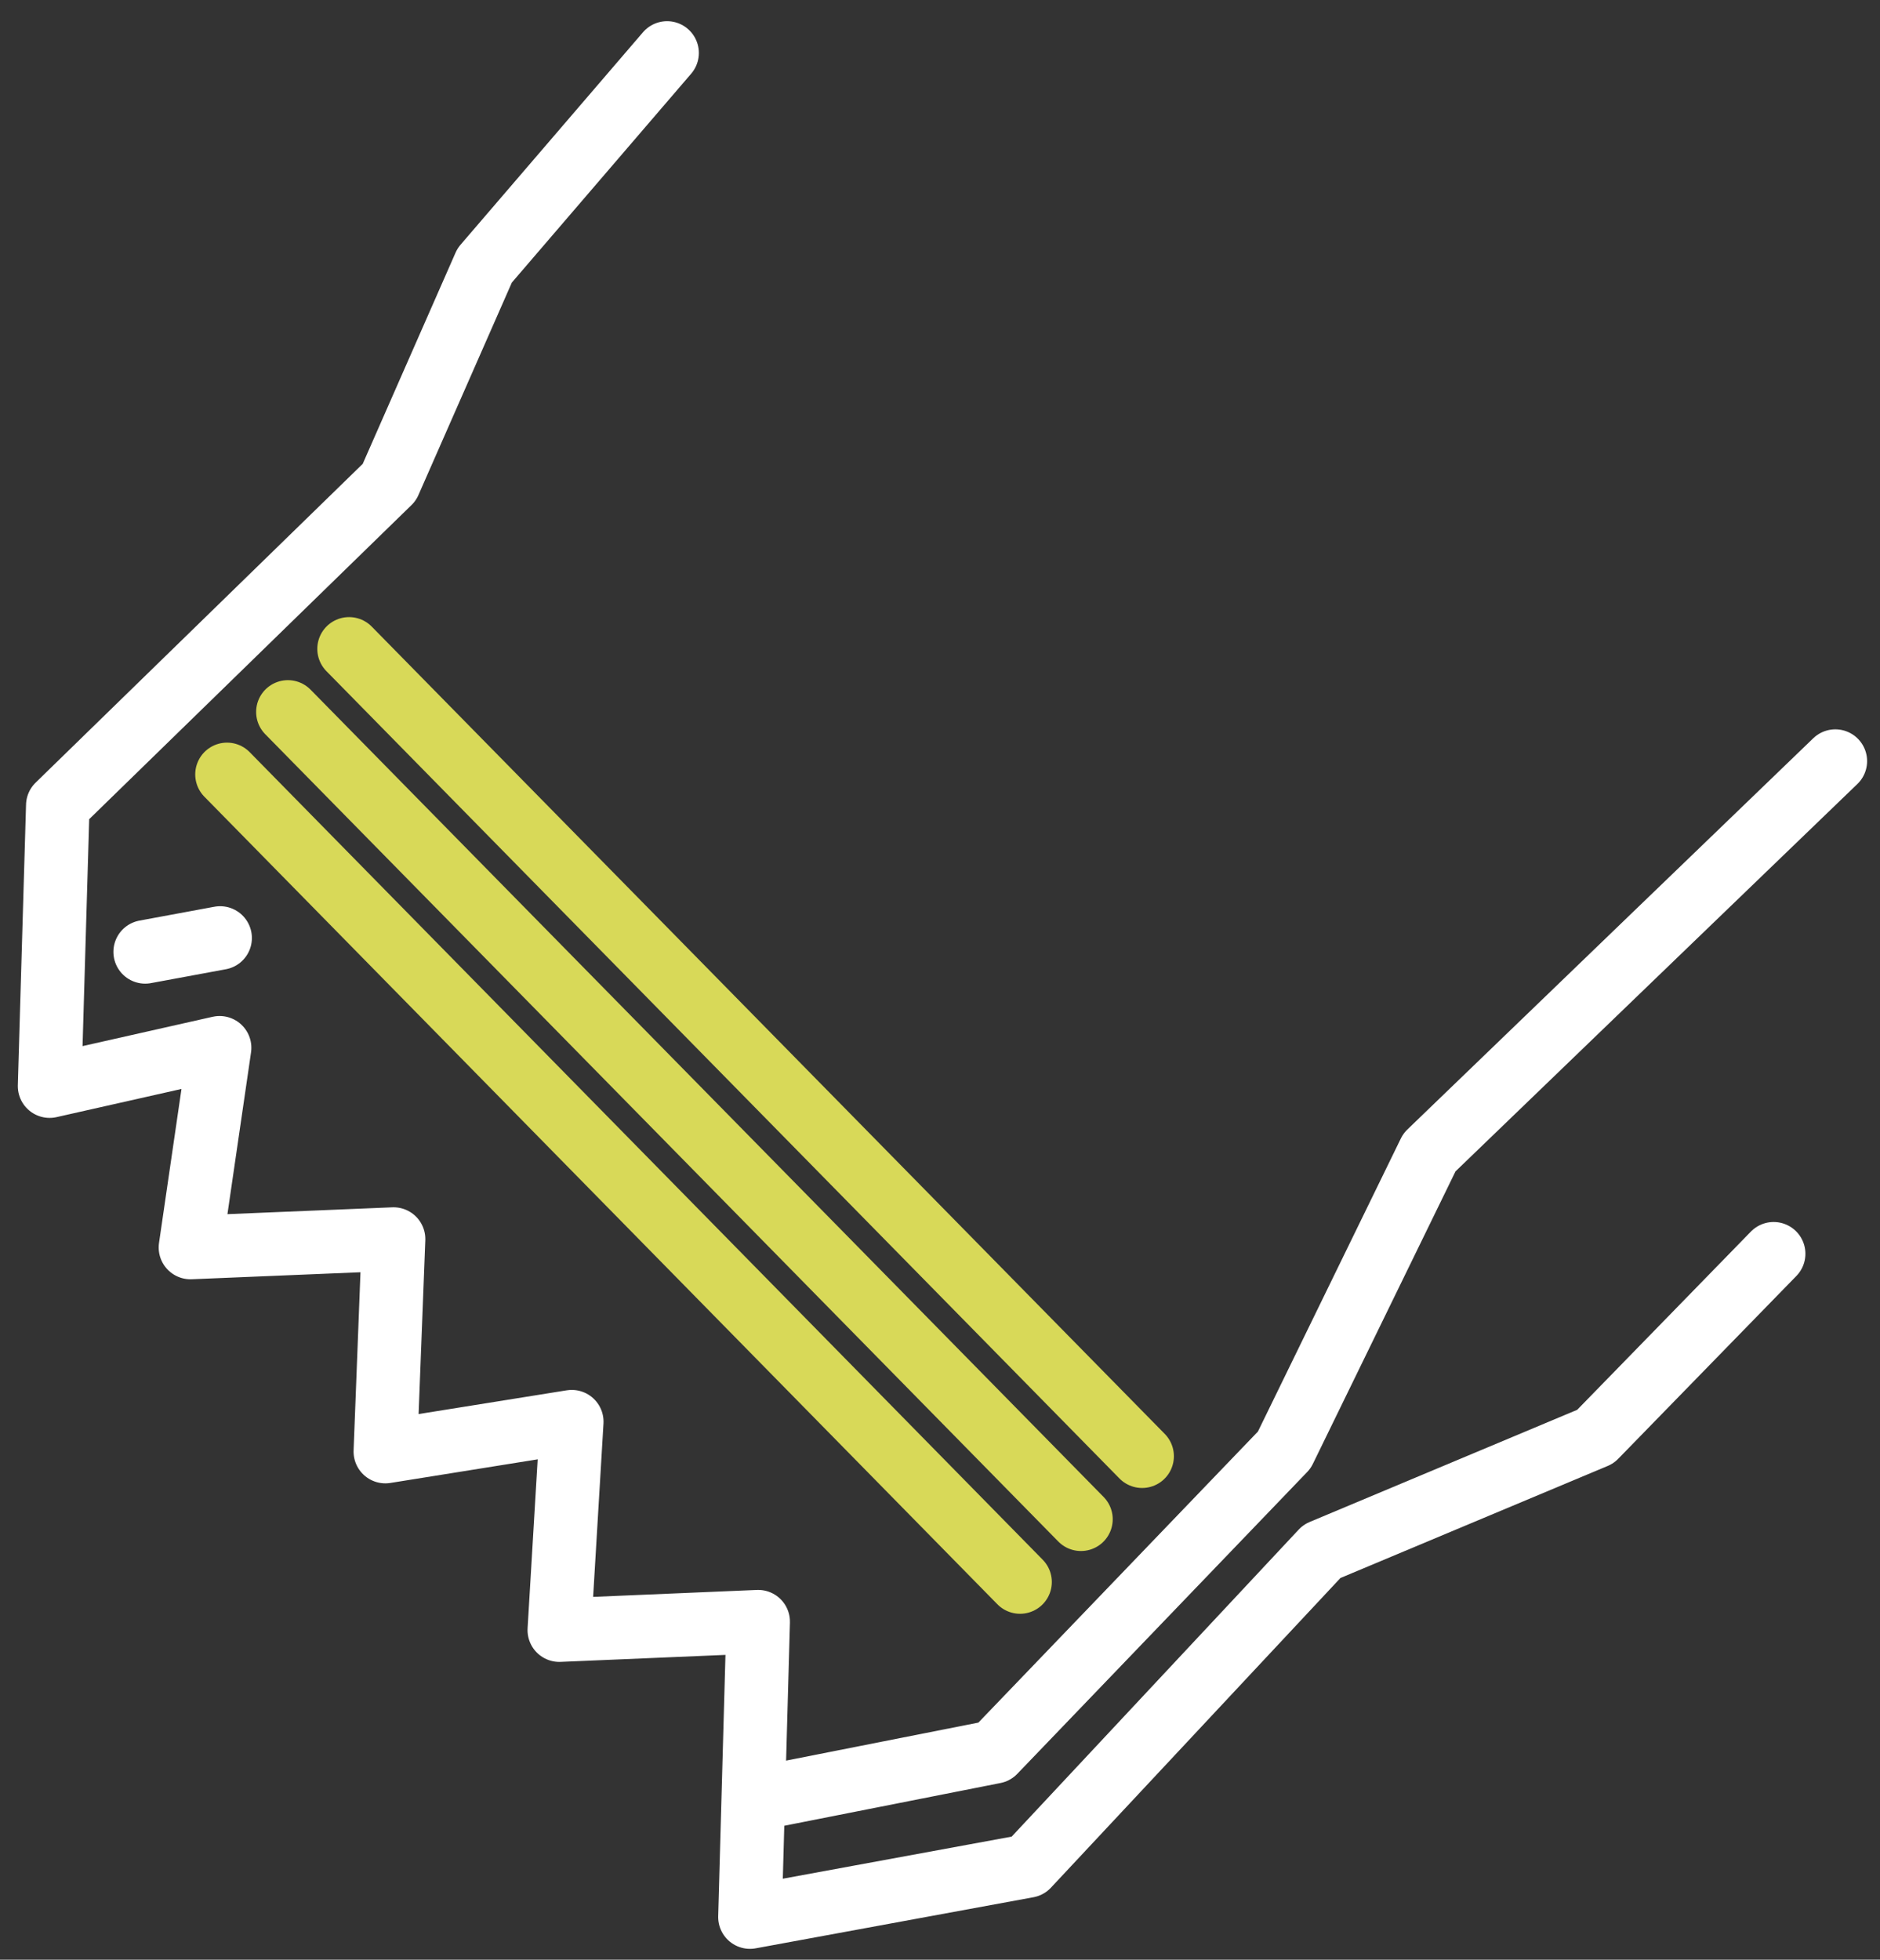
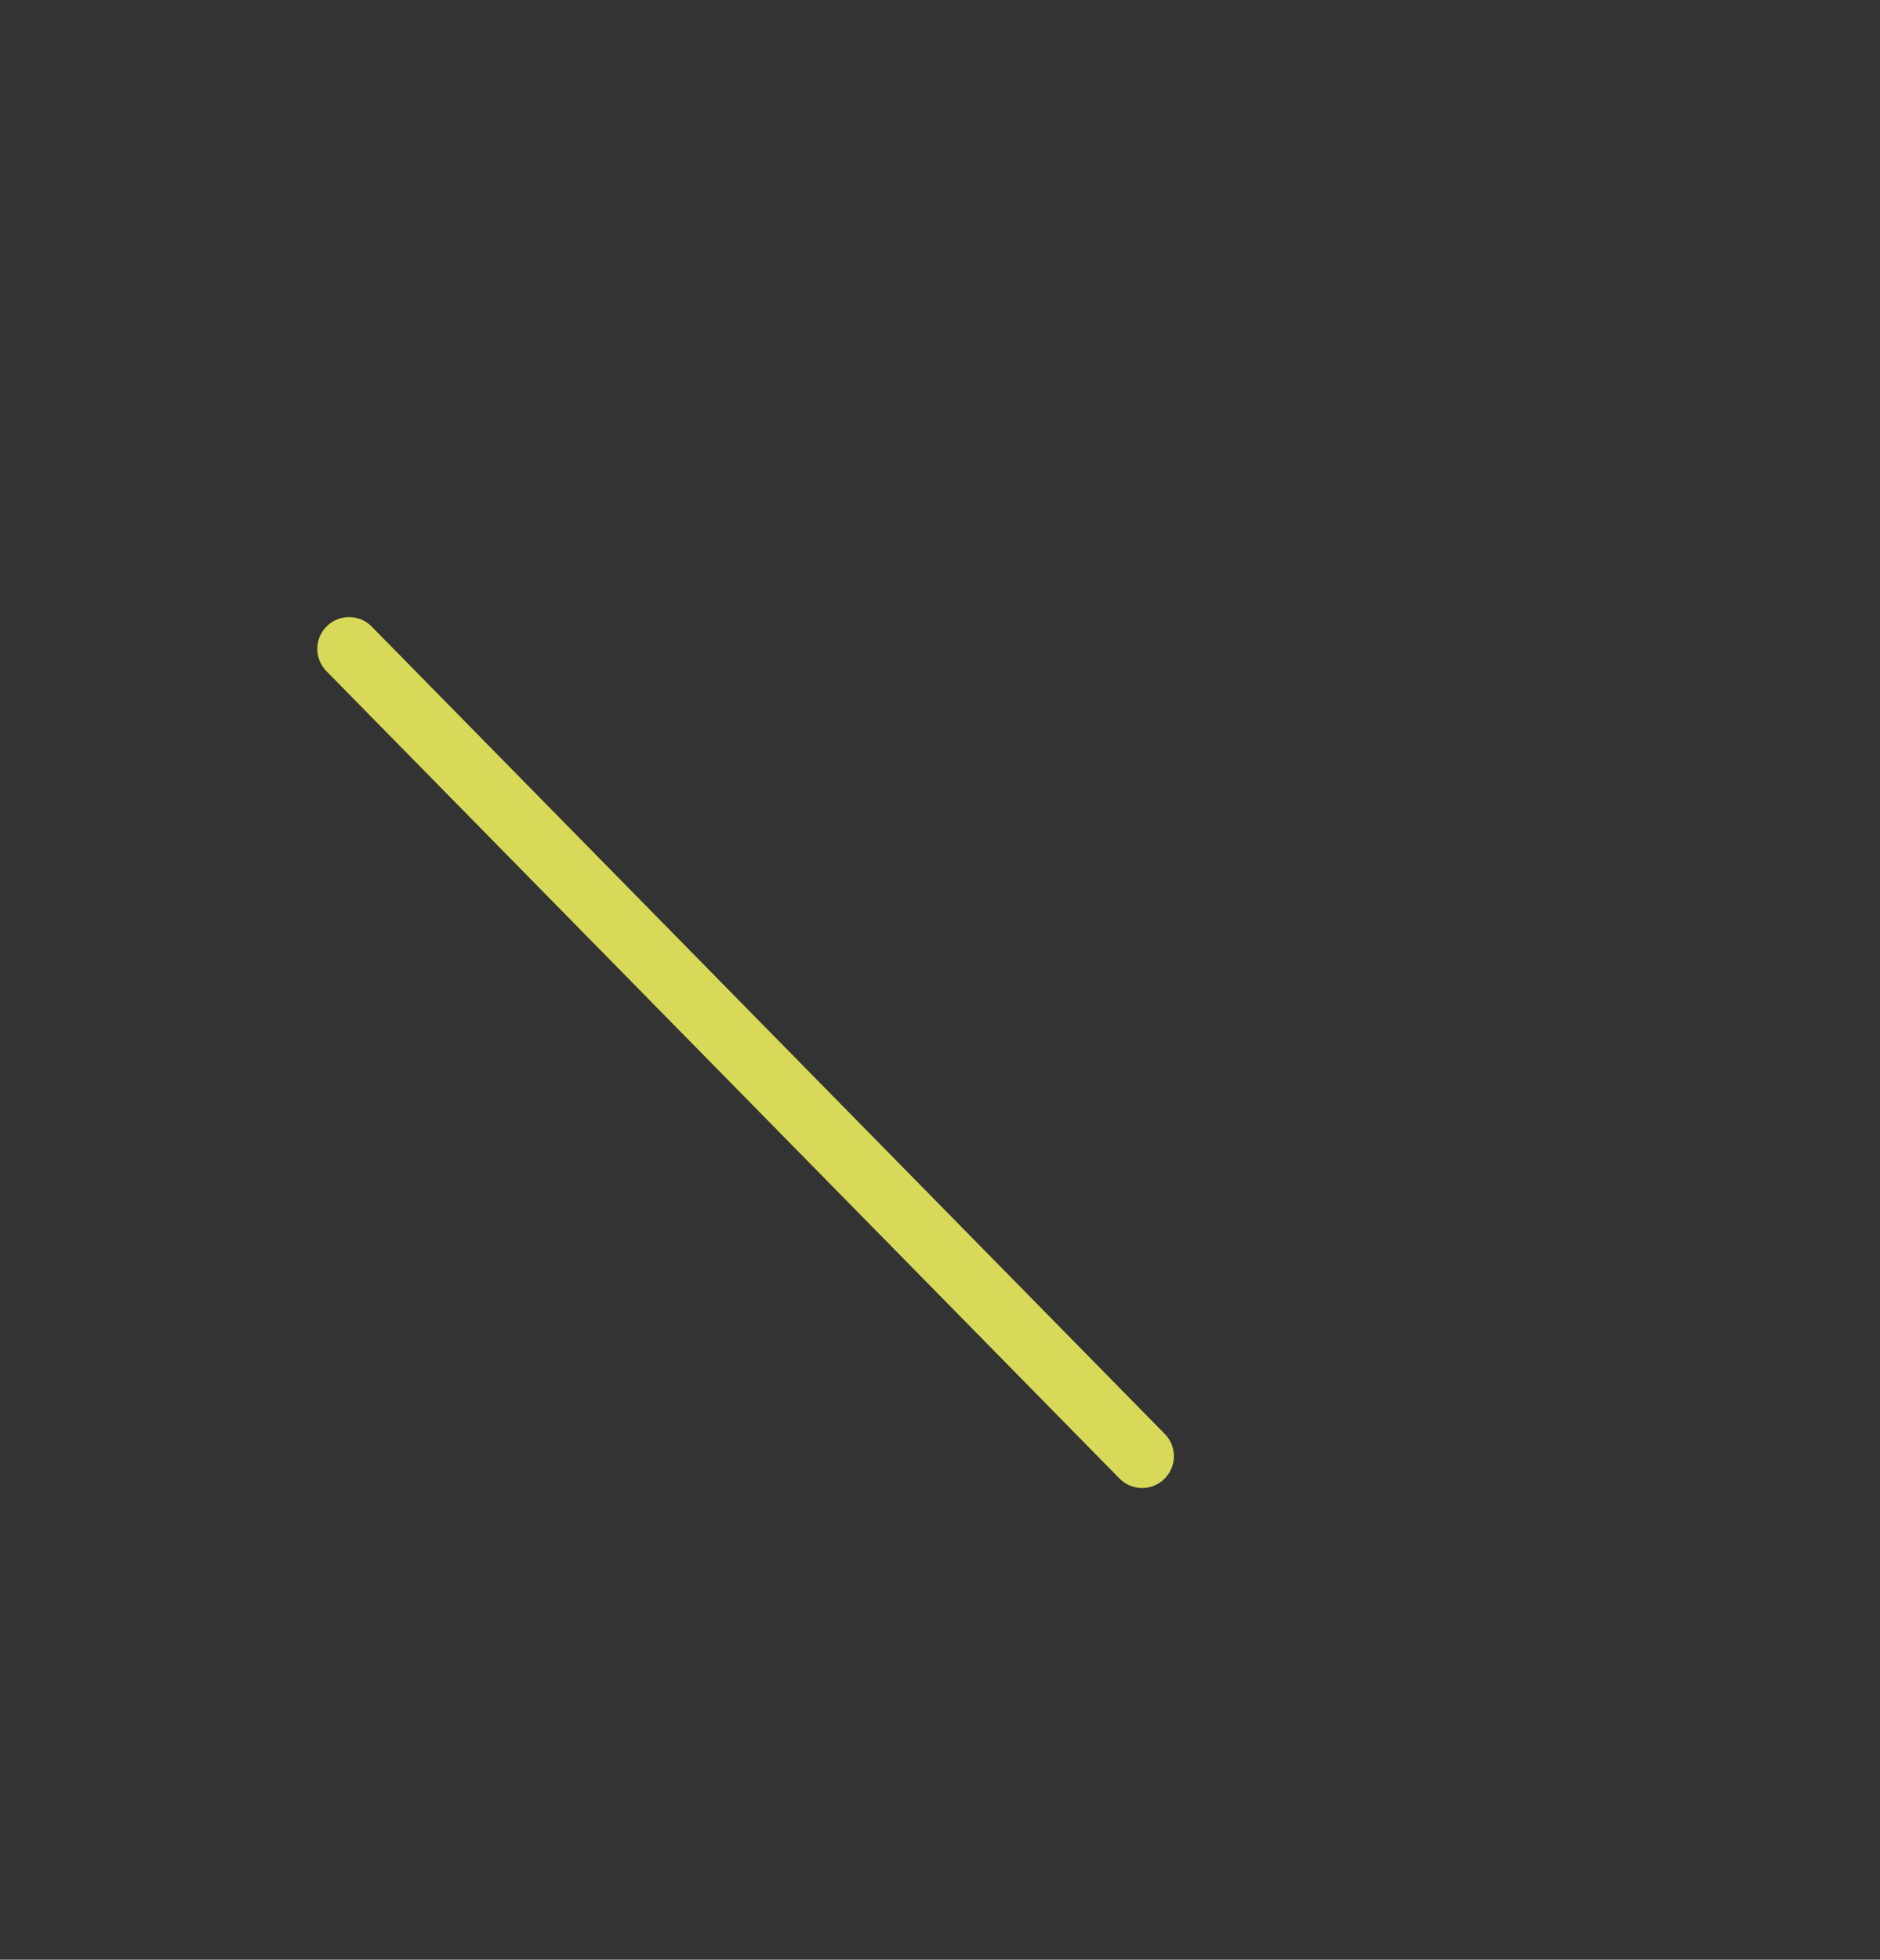
<svg xmlns="http://www.w3.org/2000/svg" width="71" height="74" viewBox="0 0 71 74" fill="none">
  <rect x="0" y="0" width="71" height="74" fill="#333333" stroke="none" />
-   <path d="M8.313 35.419L5.483 35.943M69.313 28.74L53.983 43.515L48.503 54.751L37.553 66.15L28.623 67.915M25.193 2L18.303 10.024L14.703 18.212L2.183 30.412L1.873 41.012L8.293 39.565L7.193 47.106L14.863 46.788L14.553 54.812L21.593 53.684L21.123 61.554L28.633 61.236L28.323 72.389L38.813 70.46L49.923 58.578L60.253 54.248L66.983 47.343" stroke="white" stroke-width="2.4" stroke-linecap="round" stroke-linejoin="round" />
-   <path d="M8.573 29.242L38.523 59.737" stroke="#D8D958" stroke-width="2.4" stroke-linecap="round" stroke-linejoin="round" />
-   <path d="M10.873 26.883L40.823 57.367" stroke="#D8D958" stroke-width="2.4" stroke-linecap="round" stroke-linejoin="round" />
  <path d="M13.183 24.502L43.133 54.987" stroke="#D8D958" stroke-width="2.4" stroke-linecap="round" stroke-linejoin="round" />
</svg>